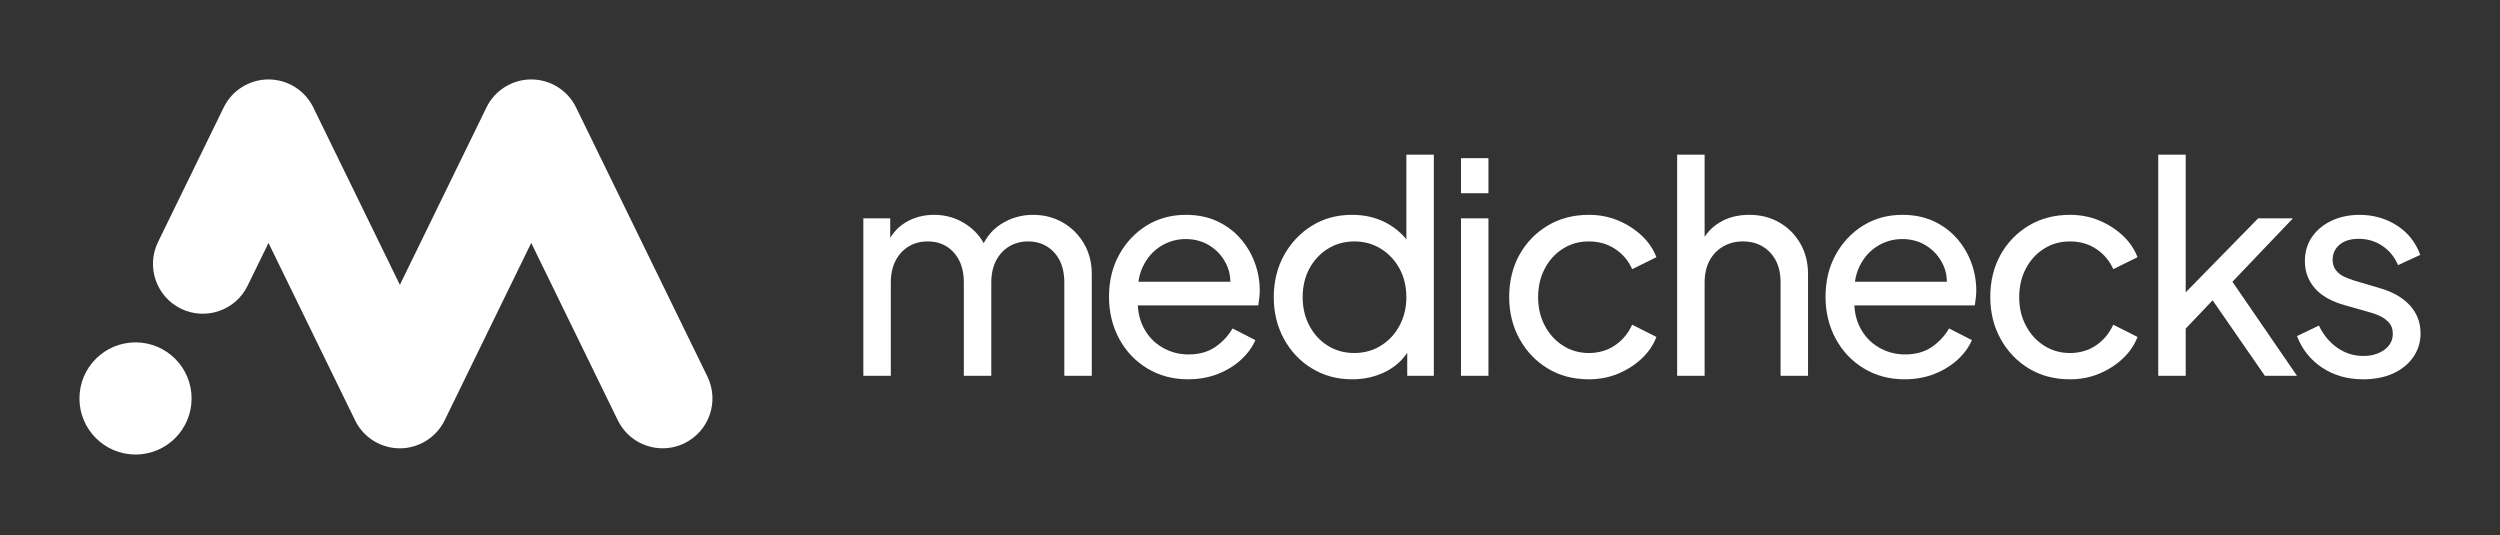
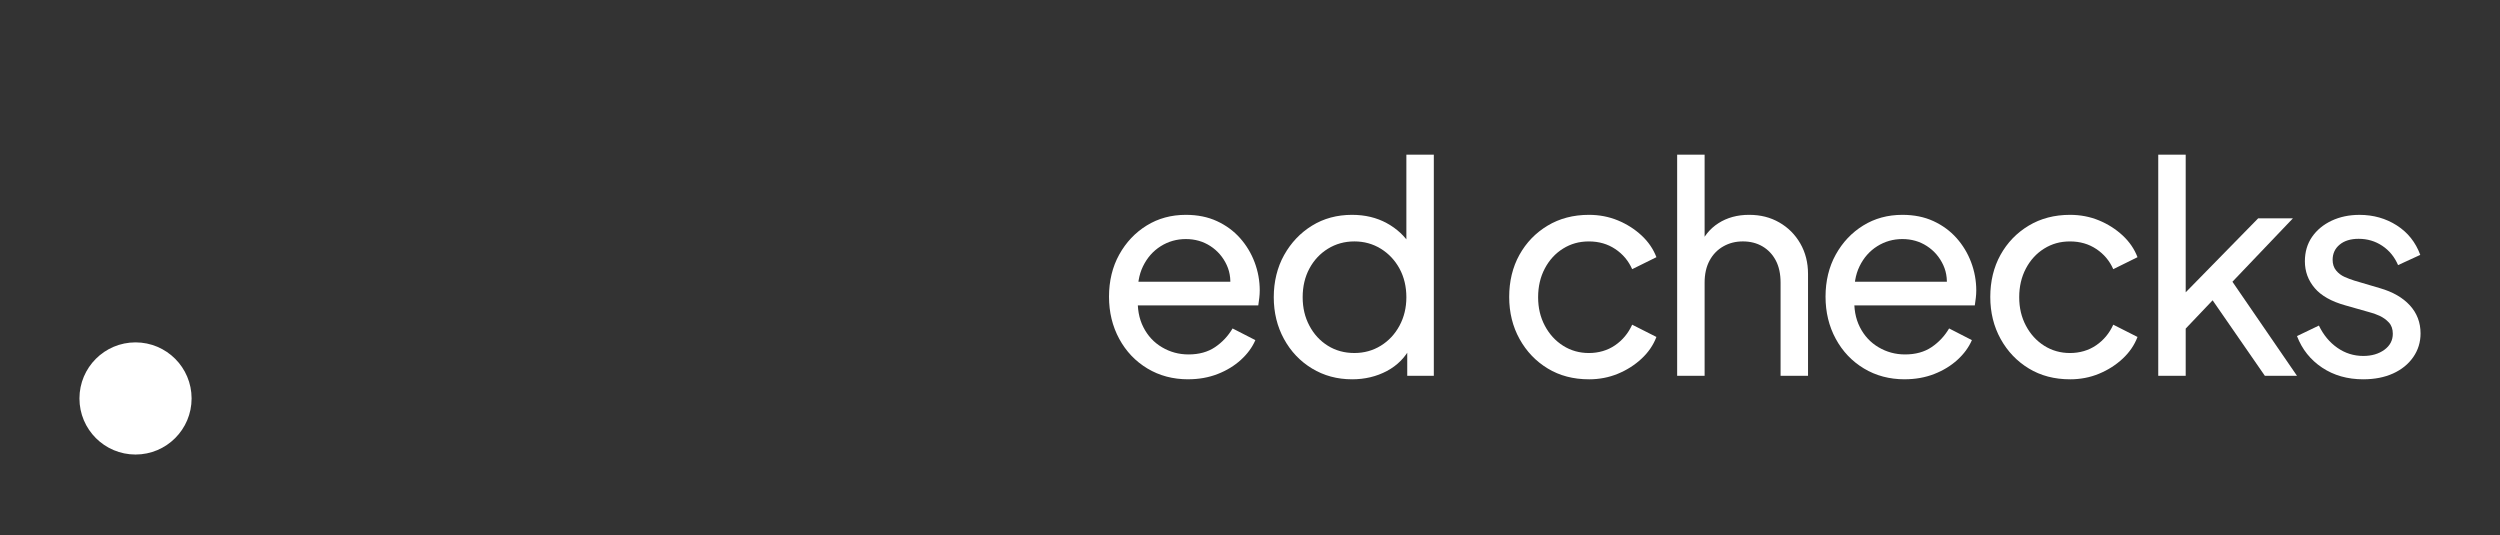
<svg xmlns="http://www.w3.org/2000/svg" width="383" height="82" viewBox="0 0 383 82" fill="none">
  <rect x="0" y="0" width="383" height="82" fill="#333333" stroke="none" />
-   <path d="M108.381 57.696L88.253 16.459C86.972 13.836 84.309 12.171 81.39 12.171C78.471 12.171 75.808 13.834 74.527 16.459L61.262 43.635L47.997 16.459C46.716 13.836 44.053 12.171 41.134 12.171C38.215 12.171 35.552 13.834 34.271 16.459L24.208 37.077C22.358 40.867 23.931 45.439 27.721 47.289C31.51 49.139 36.083 47.566 37.932 43.776L41.134 37.219L54.399 64.395C54.406 64.408 54.414 64.422 54.42 64.435C54.496 64.588 54.574 64.739 54.66 64.888C54.662 64.891 54.666 64.897 54.668 64.901C54.75 65.04 54.836 65.176 54.926 65.311C54.945 65.34 54.964 65.369 54.983 65.395C55.076 65.531 55.174 65.665 55.275 65.792C55.283 65.8 55.288 65.81 55.296 65.817C55.389 65.934 55.487 66.048 55.588 66.161C55.617 66.191 55.643 66.222 55.672 66.252C55.773 66.359 55.874 66.466 55.981 66.567C55.991 66.577 56.001 66.587 56.01 66.596C56.123 66.703 56.241 66.806 56.363 66.907C56.398 66.936 56.434 66.965 56.47 66.993C56.562 67.068 56.657 67.14 56.753 67.209C56.789 67.236 56.825 67.263 56.861 67.289C56.986 67.377 57.112 67.461 57.241 67.541C57.278 67.564 57.314 67.583 57.352 67.606C57.45 67.665 57.551 67.721 57.652 67.776C57.702 67.803 57.753 67.829 57.805 67.854C57.841 67.871 57.873 67.892 57.91 67.91C57.978 67.944 58.047 67.973 58.116 68.005C58.152 68.022 58.188 68.04 58.227 68.055C58.375 68.12 58.524 68.179 58.675 68.232C58.688 68.238 58.704 68.242 58.717 68.246C58.862 68.297 59.007 68.343 59.152 68.385C59.173 68.391 59.194 68.397 59.214 68.402C59.54 68.494 59.868 68.563 60.199 68.608C60.21 68.608 60.221 68.612 60.235 68.612C60.388 68.633 60.542 68.648 60.695 68.66C60.716 68.66 60.737 68.664 60.76 68.666C60.922 68.677 61.084 68.683 61.247 68.683C61.252 68.683 61.258 68.683 61.264 68.683C61.3 68.683 61.337 68.681 61.373 68.679C61.459 68.679 61.543 68.675 61.629 68.671C61.695 68.668 61.762 68.662 61.829 68.658C61.89 68.654 61.949 68.648 62.01 68.643C62.087 68.635 62.163 68.626 62.239 68.616C62.289 68.61 62.341 68.603 62.39 68.595C62.472 68.584 62.553 68.57 62.635 68.555C62.679 68.547 62.722 68.538 62.766 68.528C62.85 68.511 62.936 68.494 63.02 68.473C63.059 68.463 63.099 68.452 63.137 68.442C63.276 68.406 63.417 68.366 63.555 68.322C63.62 68.301 63.687 68.282 63.752 68.259C63.805 68.24 63.856 68.221 63.908 68.2C63.986 68.171 64.067 68.141 64.145 68.108C64.191 68.089 64.234 68.07 64.28 68.051C64.368 68.013 64.456 67.973 64.542 67.933C64.563 67.923 64.584 67.913 64.605 67.904C64.624 67.894 64.641 67.885 64.658 67.875C64.733 67.837 64.807 67.799 64.882 67.759C64.92 67.738 64.958 67.719 64.996 67.698C65.069 67.658 65.141 67.614 65.214 67.57C65.252 67.547 65.29 67.524 65.326 67.501C65.395 67.459 65.462 67.413 65.527 67.369C65.567 67.343 65.605 67.318 65.645 67.289C65.706 67.245 65.767 67.201 65.827 67.156C65.869 67.125 65.911 67.094 65.951 67.062C66.006 67.02 66.06 66.974 66.113 66.93C66.157 66.894 66.201 66.86 66.243 66.823C66.293 66.781 66.34 66.737 66.388 66.694C66.434 66.653 66.478 66.613 66.522 66.571C66.566 66.529 66.608 66.485 66.651 66.443C66.697 66.398 66.743 66.352 66.789 66.306C66.827 66.266 66.865 66.222 66.903 66.18C66.949 66.128 66.997 66.079 67.041 66.025C67.075 65.985 67.108 65.945 67.142 65.903C67.19 65.846 67.236 65.79 67.281 65.731C67.312 65.693 67.339 65.653 67.369 65.615C67.417 65.552 67.463 65.489 67.507 65.426C67.532 65.39 67.556 65.351 67.583 65.315C67.629 65.246 67.675 65.178 67.719 65.109C67.742 65.073 67.763 65.036 67.785 65C67.829 64.928 67.873 64.855 67.913 64.781C67.934 64.742 67.955 64.706 67.975 64.668C68.015 64.594 68.053 64.521 68.091 64.445C68.1 64.425 68.11 64.408 68.12 64.389L81.384 37.213L94.649 64.389C95.972 67.102 98.69 68.677 101.518 68.677C102.642 68.677 103.784 68.427 104.863 67.902C108.652 66.052 110.225 61.48 108.375 57.69L108.381 57.696Z" fill="#ffffff" />
  <path d="M20.762 69.634C25.507 69.634 29.353 65.788 29.353 61.043C29.353 56.298 25.507 52.452 20.762 52.452C16.017 52.452 12.171 56.298 12.171 61.043C12.171 65.788 16.017 69.634 20.762 69.634Z" fill="#ffffff" />
-   <path d="M132.265 57.572V33.451H136.383V38.373L135.801 37.657C136.398 36.106 137.352 34.927 138.665 34.121C139.979 33.314 141.455 32.912 143.096 32.912C144.976 32.912 146.669 33.434 148.175 34.478C149.681 35.522 150.717 36.895 151.284 38.596L150.121 38.641C150.747 36.76 151.806 35.337 153.297 34.368C154.788 33.398 156.444 32.914 158.264 32.914C159.935 32.914 161.448 33.301 162.807 34.078C164.163 34.854 165.246 35.928 166.051 37.299C166.857 38.672 167.259 40.223 167.259 41.954V57.572H163.054V43.295C163.054 41.952 162.814 40.82 162.337 39.894C161.86 38.97 161.203 38.253 160.369 37.746C159.533 37.239 158.579 36.985 157.505 36.985C156.431 36.985 155.469 37.239 154.618 37.746C153.769 38.253 153.097 38.977 152.605 39.916C152.113 40.856 151.866 41.982 151.866 43.295V57.572H147.66V43.295C147.66 41.952 147.421 40.82 146.944 39.894C146.467 38.97 145.818 38.253 144.996 37.746C144.175 37.239 143.213 36.985 142.11 36.985C141.006 36.985 140.074 37.239 139.223 37.746C138.374 38.253 137.702 38.977 137.21 39.916C136.718 40.856 136.471 41.982 136.471 43.295V57.572H132.265Z" fill="#ffffff" />
  <path d="M182.027 58.109C179.7 58.109 177.619 57.557 175.784 56.453C173.949 55.349 172.51 53.836 171.466 51.91C170.422 49.985 169.9 47.832 169.9 45.445C169.9 43.058 170.422 40.88 171.466 39C172.51 37.12 173.911 35.636 175.674 34.547C177.434 33.459 179.432 32.914 181.67 32.914C183.46 32.914 185.048 33.234 186.435 33.876C187.823 34.517 189 35.382 189.971 36.471C190.94 37.559 191.686 38.798 192.208 40.184C192.73 41.572 192.992 43.011 192.992 44.502C192.992 44.859 192.97 45.233 192.925 45.621C192.88 46.008 192.827 46.397 192.768 46.784H172.987V43.159H190.35L188.337 44.77C188.635 43.219 188.5 41.831 187.935 40.607C187.368 39.383 186.532 38.414 185.428 37.698C184.324 36.981 183.071 36.624 181.67 36.624C180.268 36.624 178.985 36.989 177.821 37.72C176.658 38.452 175.756 39.473 175.114 40.785C174.473 42.098 174.213 43.664 174.33 45.484C174.211 47.245 174.488 48.788 175.159 50.116C175.831 51.445 176.785 52.474 178.023 53.203C179.262 53.935 180.611 54.3 182.074 54.3C183.685 54.3 185.043 53.927 186.147 53.181C187.25 52.436 188.145 51.48 188.831 50.317L192.322 52.107C191.845 53.211 191.106 54.217 190.107 55.128C189.108 56.039 187.922 56.762 186.549 57.298C185.176 57.835 183.67 58.105 182.029 58.105L182.027 58.109Z" fill="#ffffff" />
  <path d="M207.132 58.108C204.865 58.108 202.82 57.556 201.002 56.453C199.181 55.349 197.75 53.843 196.706 51.933C195.662 50.025 195.14 47.89 195.14 45.533C195.14 43.175 195.67 40.96 196.729 39.067C197.788 37.174 199.213 35.673 201.002 34.57C202.792 33.466 204.835 32.914 207.132 32.914C209.13 32.914 210.906 33.339 212.459 34.19C214.01 35.039 215.233 36.18 216.127 37.613L215.456 38.642V23.696H219.661V57.573H215.589V52.427L216.125 53.143C215.289 54.754 214.073 55.985 212.479 56.834C210.883 57.684 209.1 58.11 207.132 58.11V58.108ZM207.49 54.081C208.981 54.081 210.331 53.708 211.54 52.962C212.749 52.217 213.703 51.194 214.404 49.895C215.104 48.597 215.456 47.144 215.456 45.533C215.456 43.922 215.104 42.431 214.404 41.147C213.703 39.866 212.749 38.85 211.54 38.104C210.331 37.359 208.981 36.985 207.49 36.985C205.999 36.985 204.648 37.359 203.439 38.104C202.231 38.85 201.284 39.864 200.598 41.147C199.911 42.431 199.569 43.892 199.569 45.533C199.569 47.173 199.911 48.599 200.598 49.895C201.284 51.194 202.223 52.215 203.417 52.962C204.61 53.708 205.967 54.081 207.49 54.081Z" fill="#ffffff" />
-   <path d="M223.824 29.602V24.232H228.029V29.602H223.824ZM223.824 57.571V33.45H228.029V57.571H223.824Z" fill="#ffffff" />
  <path d="M243.424 58.109C241.037 58.109 238.934 57.557 237.114 56.453C235.294 55.349 233.855 53.843 232.796 51.933C231.737 50.025 231.208 47.877 231.208 45.488C231.208 43.099 231.73 40.923 232.774 39.045C233.818 37.165 235.258 35.673 237.092 34.57C238.927 33.466 241.037 32.914 243.424 32.914C245.005 32.914 246.481 33.198 247.854 33.763C249.226 34.33 250.434 35.099 251.48 36.068C252.524 37.037 253.285 38.149 253.763 39.402L250.049 41.237C249.482 39.956 248.618 38.925 247.454 38.151C246.29 37.374 244.947 36.987 243.426 36.987C241.905 36.987 240.644 37.354 239.466 38.083C238.287 38.815 237.355 39.829 236.669 41.127C235.982 42.425 235.64 43.894 235.64 45.535C235.64 47.175 235.982 48.601 236.669 49.898C237.355 51.196 238.287 52.217 239.466 52.964C240.644 53.71 241.963 54.083 243.426 54.083C244.889 54.083 246.283 53.688 247.432 52.896C248.58 52.107 249.452 51.056 250.049 49.742L253.763 51.622C253.285 52.876 252.524 53.987 251.48 54.956C250.436 55.925 249.228 56.694 247.854 57.261C246.481 57.828 245.005 58.111 243.424 58.111V58.109Z" fill="#ffffff" />
  <path d="M256.94 57.572V23.695H261.147V38.149L260.386 37.747C260.982 36.226 261.944 35.04 263.272 34.189C264.599 33.34 266.159 32.913 267.949 32.913C269.74 32.913 271.223 33.3 272.582 34.077C273.938 34.853 275.014 35.927 275.803 37.298C276.593 38.671 276.989 40.222 276.989 41.953V57.571H272.784V43.294C272.784 41.951 272.537 40.819 272.045 39.893C271.553 38.969 270.873 38.252 270.009 37.745C269.143 37.238 268.144 36.984 267.01 36.984C265.876 36.984 264.907 37.238 264.011 37.745C263.117 38.252 262.415 38.976 261.908 39.915C261.401 40.855 261.147 41.981 261.147 43.294V57.571H256.94V57.572Z" fill="#ffffff" />
  <path d="M291.799 58.109C289.472 58.109 287.391 57.557 285.556 56.453C283.721 55.349 282.282 53.836 281.238 51.91C280.194 49.985 279.672 47.832 279.672 45.445C279.672 43.058 280.194 40.88 281.238 39C282.282 37.12 283.683 35.636 285.446 34.547C287.206 33.459 289.204 32.914 291.442 32.914C293.232 32.914 294.821 33.234 296.207 33.876C297.595 34.517 298.772 35.382 299.743 36.471C300.712 37.559 301.458 38.798 301.98 40.184C302.502 41.572 302.764 43.011 302.764 44.502C302.764 44.859 302.742 45.233 302.697 45.621C302.652 46.008 302.599 46.397 302.54 46.784H282.759V43.159H300.122L298.109 44.77C298.407 43.219 298.272 41.831 297.707 40.607C297.14 39.383 296.304 38.414 295.2 37.698C294.096 36.981 292.843 36.624 291.442 36.624C290.041 36.624 288.757 36.989 287.593 37.72C286.43 38.452 285.528 39.473 284.886 40.785C284.245 42.098 283.985 43.664 284.102 45.484C283.983 47.245 284.26 48.788 284.931 50.116C285.603 51.445 286.557 52.474 287.796 53.203C289.034 53.935 290.383 54.3 291.846 54.3C293.457 54.3 294.815 53.927 295.919 53.181C297.022 52.436 297.917 51.48 298.603 50.317L302.094 52.107C301.617 53.211 300.878 54.217 299.879 55.128C298.88 56.039 297.694 56.762 296.321 57.298C294.948 57.835 293.442 58.105 291.801 58.105L291.799 58.109Z" fill="#ffffff" />
  <path d="M317.128 58.109C314.741 58.109 312.638 57.557 310.818 56.453C308.997 55.349 307.559 53.843 306.5 51.933C305.441 50.025 304.911 47.877 304.911 45.488C304.911 43.099 305.433 40.923 306.477 39.045C307.521 37.165 308.962 35.673 310.795 34.57C312.63 33.466 314.741 32.914 317.128 32.914C318.709 32.914 320.185 33.198 321.558 33.763C322.929 34.33 324.138 35.099 325.184 36.068C326.228 37.037 326.989 38.149 327.466 39.402L323.752 41.237C323.186 39.956 322.321 38.925 321.158 38.151C319.994 37.374 318.651 36.987 317.13 36.987C315.609 36.987 314.348 37.354 313.169 38.083C311.991 38.815 311.059 39.829 310.372 41.127C309.686 42.425 309.343 43.894 309.343 45.535C309.343 47.175 309.686 48.601 310.372 49.898C311.059 51.196 311.991 52.217 313.169 52.964C314.348 53.71 315.667 54.083 317.13 54.083C318.593 54.083 319.986 53.688 321.135 52.896C322.284 52.107 323.156 51.056 323.752 49.742L327.466 51.622C326.989 52.876 326.228 53.987 325.184 54.956C324.14 55.925 322.931 56.694 321.558 57.261C320.185 57.828 318.709 58.111 317.128 58.111V58.109Z" fill="#ffffff" />
  <path d="M330.643 57.572V23.695H334.849V46.922L333.148 46.52L345.947 33.452H351.271L342.008 43.163L351.898 57.572H346.975L337.936 44.505L340.53 44.37L333.505 51.754L334.849 48.667V57.572H330.643Z" fill="#ffffff" />
  <path d="M362.058 58.11C359.641 58.11 357.538 57.513 355.748 56.319C353.957 55.126 352.674 53.515 351.9 51.487L355.256 49.876C355.942 51.307 356.882 52.443 358.075 53.277C359.269 54.114 360.595 54.531 362.058 54.531C363.34 54.531 364.415 54.218 365.28 53.592C366.144 52.965 366.578 52.145 366.578 51.13C366.578 50.413 366.376 49.839 365.974 49.407C365.572 48.974 365.093 48.632 364.543 48.378C363.991 48.125 363.461 47.938 362.954 47.818L359.329 46.789C357.181 46.192 355.608 45.306 354.607 44.127C353.608 42.948 353.108 41.585 353.108 40.032C353.108 38.601 353.473 37.355 354.204 36.296C354.936 35.237 355.935 34.41 357.203 33.811C358.472 33.215 359.895 32.917 361.476 32.917C363.594 32.917 365.497 33.454 367.182 34.528C368.868 35.602 370.069 37.108 370.786 39.048L367.384 40.614C366.848 39.36 366.041 38.376 364.967 37.66C363.893 36.943 362.685 36.586 361.342 36.586C360.118 36.586 359.149 36.885 358.432 37.48C357.716 38.077 357.359 38.853 357.359 39.807C357.359 40.464 357.538 41.008 357.896 41.441C358.253 41.873 358.685 42.202 359.194 42.425C359.701 42.649 360.193 42.834 360.67 42.984L364.608 44.148C366.576 44.715 368.107 45.596 369.195 46.787C370.284 47.981 370.829 49.412 370.829 51.083C370.829 52.426 370.454 53.633 369.71 54.709C368.963 55.782 367.934 56.619 366.623 57.214C365.31 57.81 363.789 58.108 362.058 58.108V58.11Z" fill="#ffffff" />
</svg>